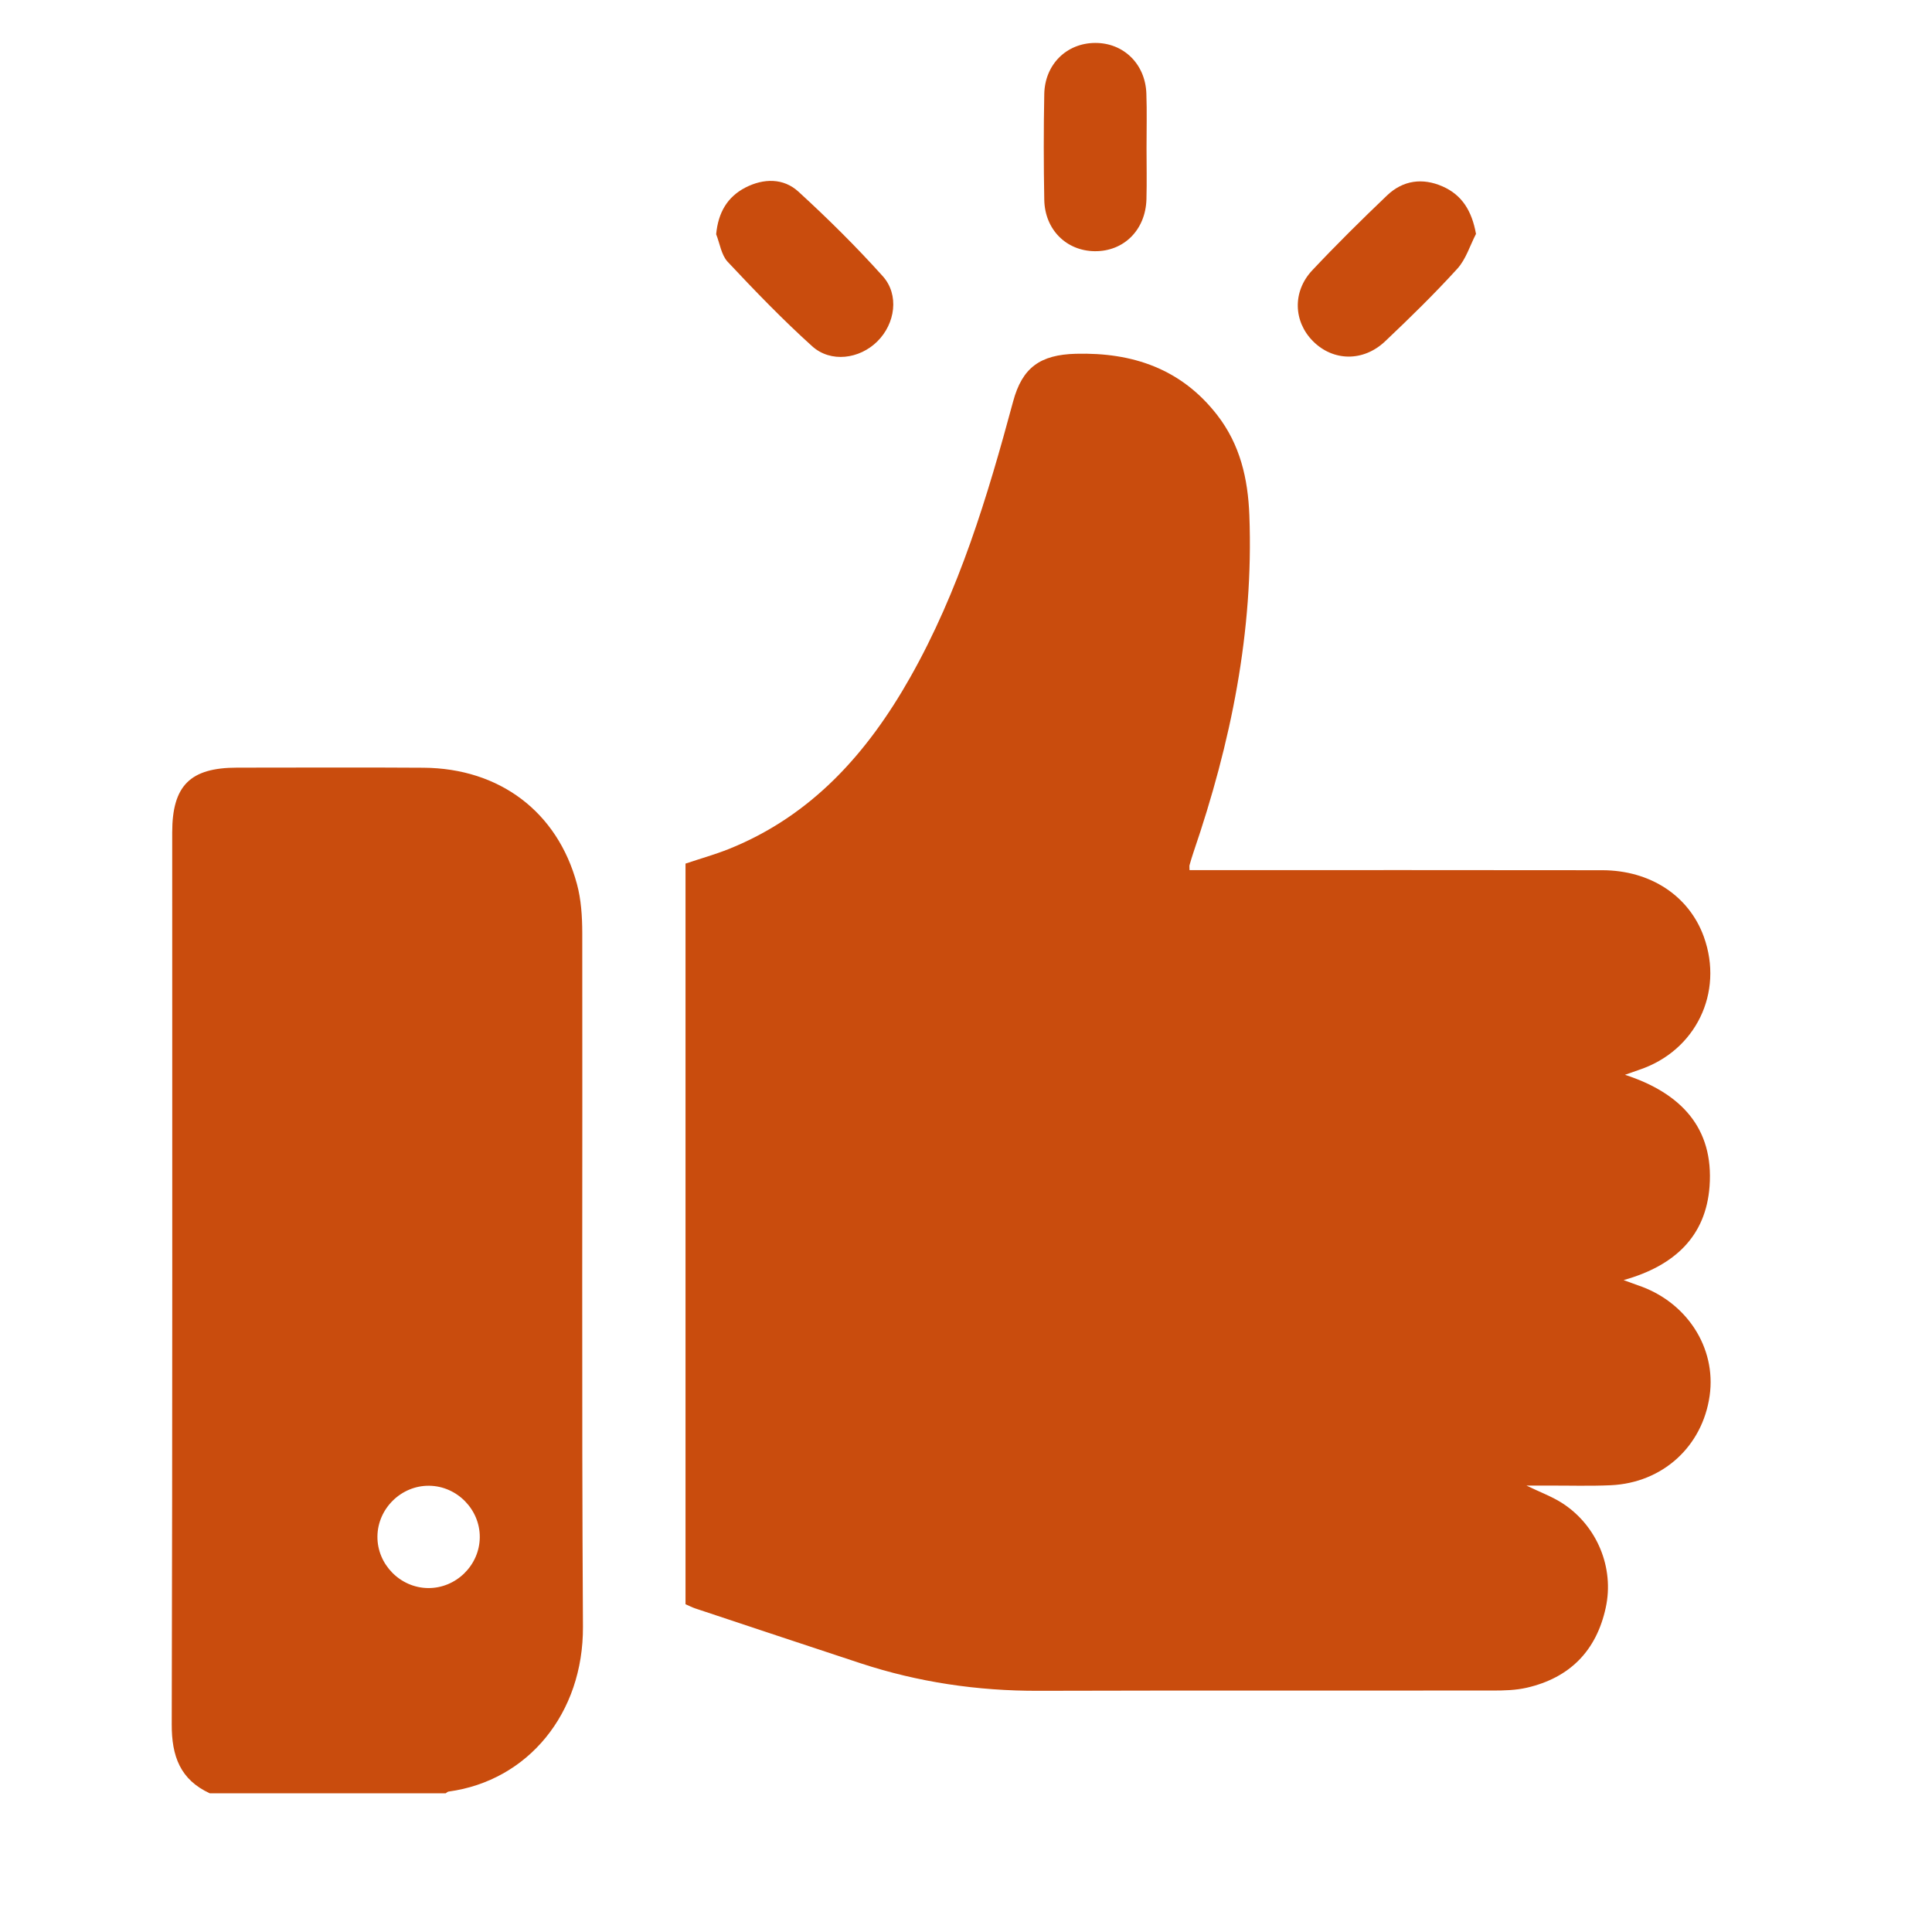
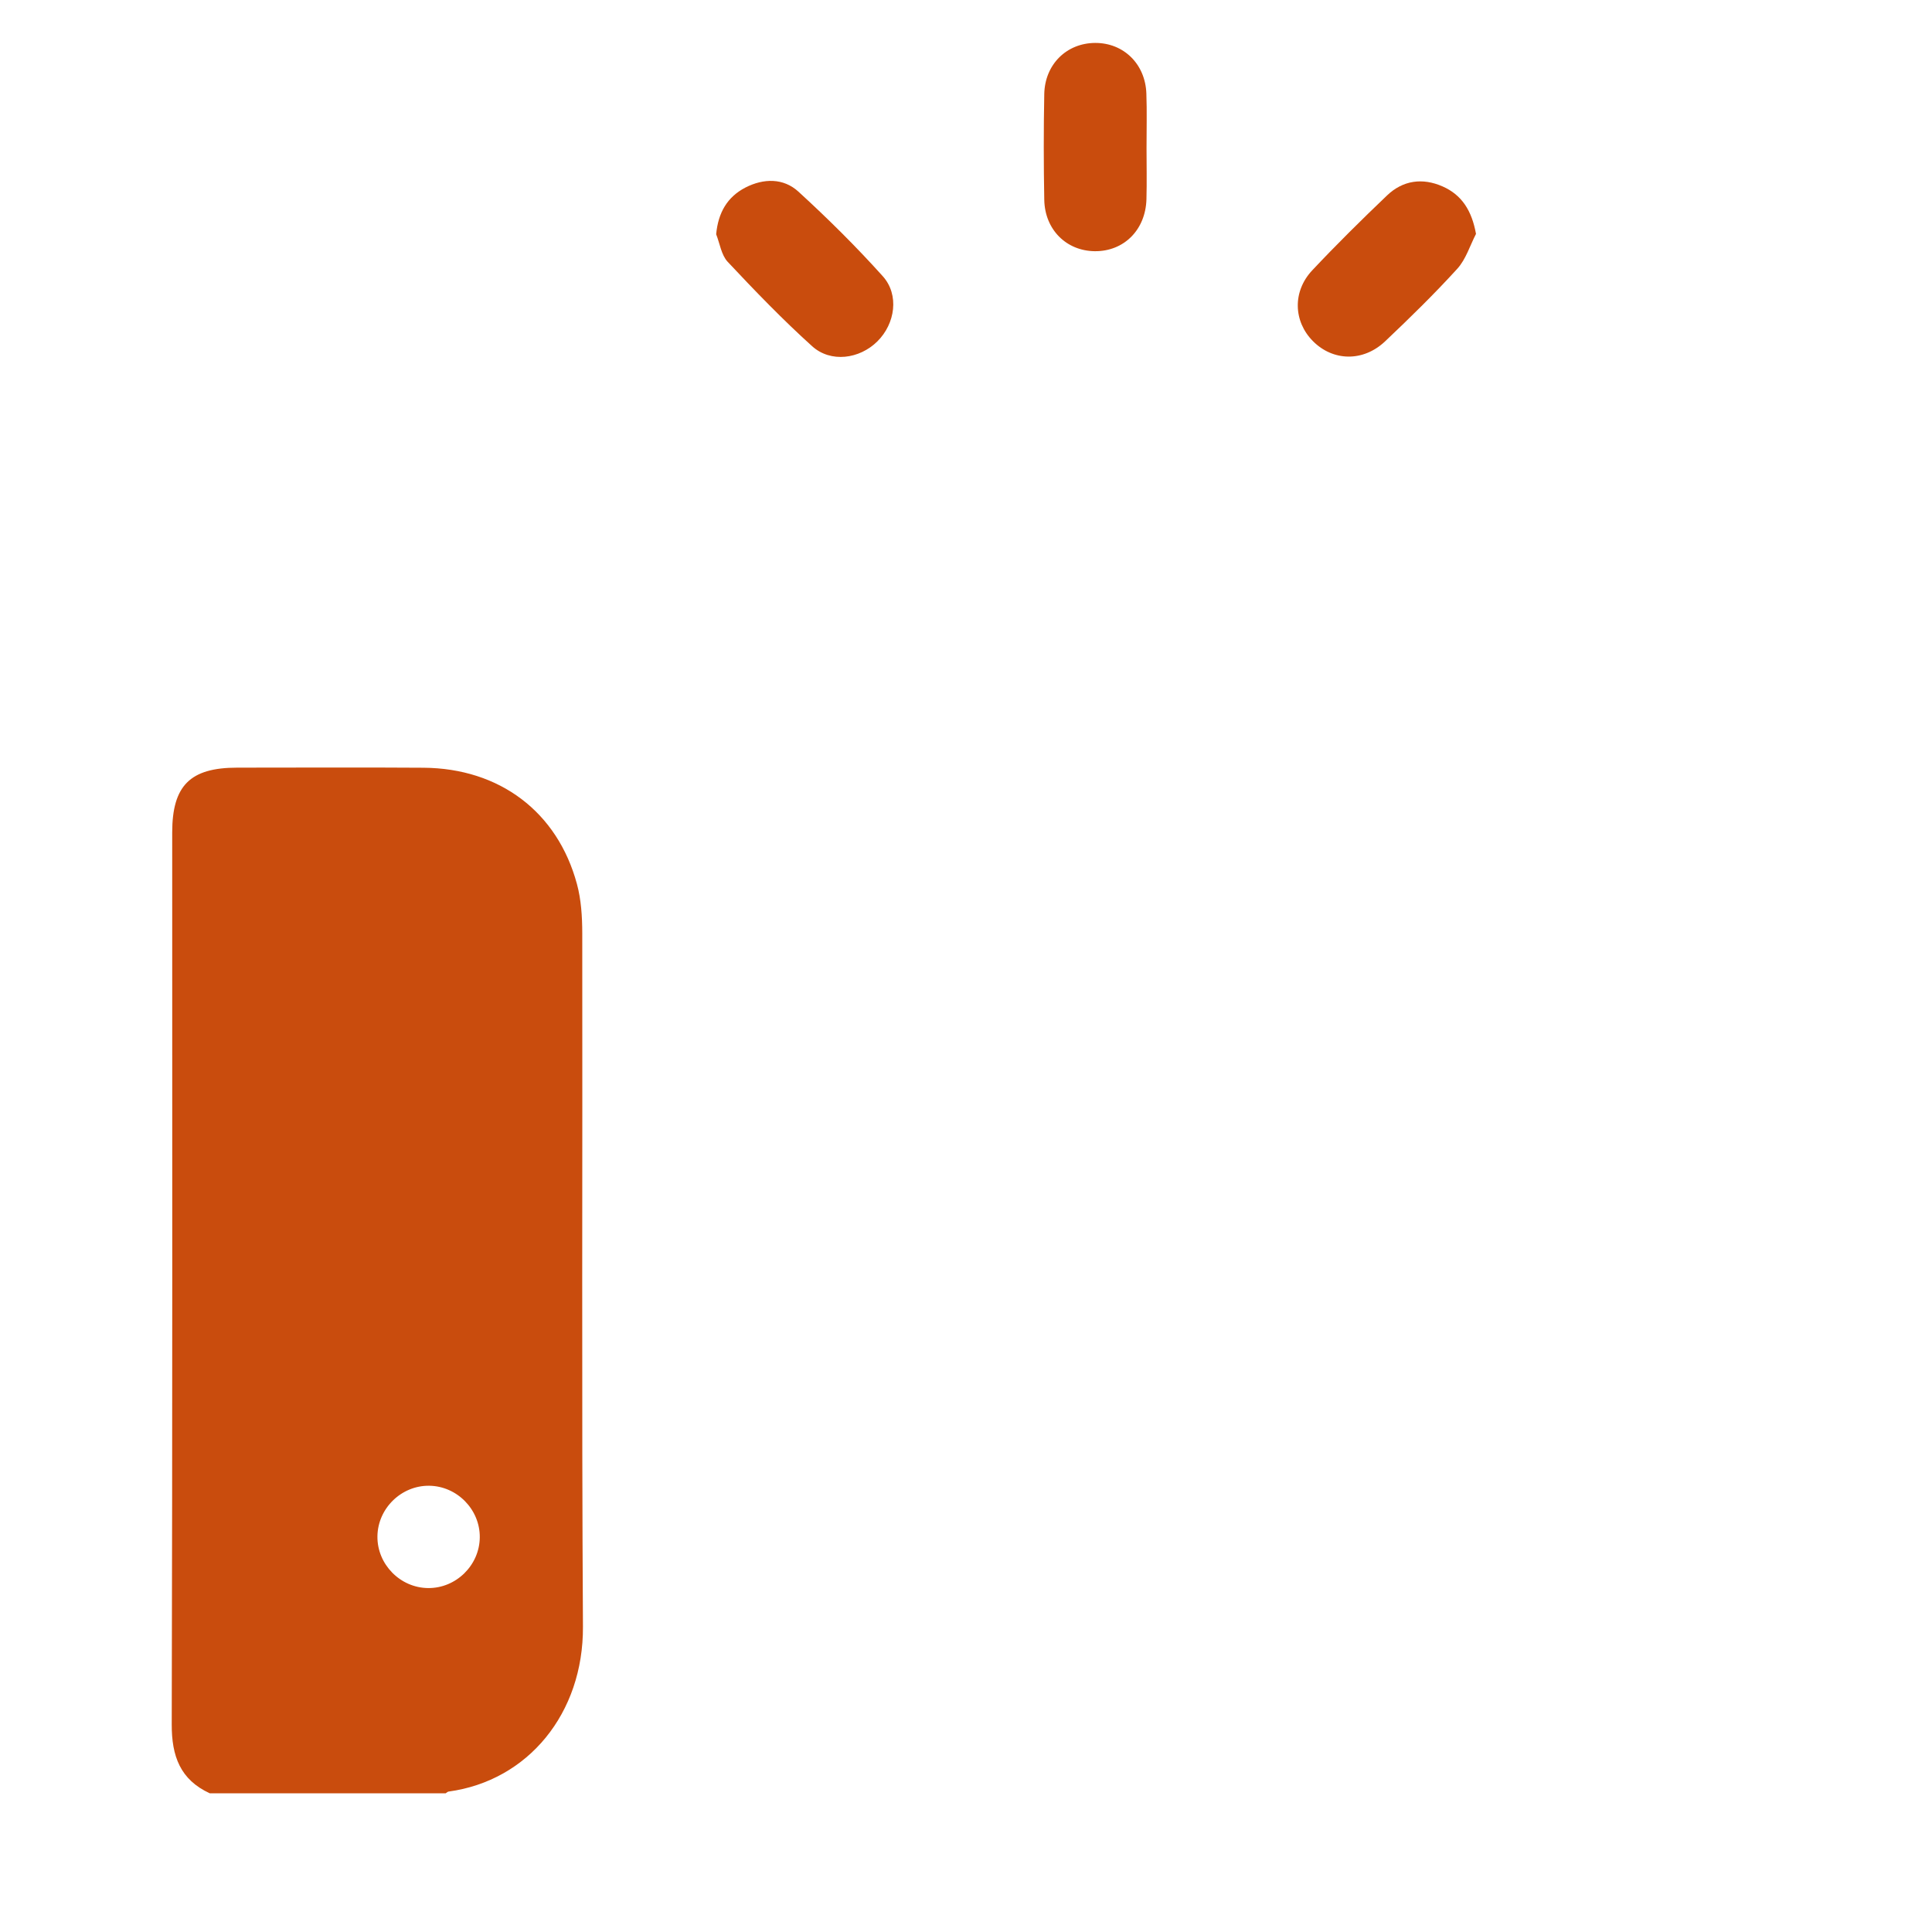
<svg xmlns="http://www.w3.org/2000/svg" width="45" height="45" viewBox="0 0 45 45" fill="none">
  <g clip-path="url(#clip0_1_37)">
    <path d="M4.887 41.77C4.197 41.452 3.998 40.904 4 40.165C4.018 33.24 4.011 26.316 4.011 19.392C4.011 18.298 4.429 17.88 5.525 17.88C6.971 17.88 8.417 17.872 9.863 17.882C11.635 17.894 12.984 18.909 13.438 20.59C13.537 20.955 13.561 21.35 13.562 21.731C13.57 27.116 13.546 32.502 13.578 37.888C13.59 39.903 12.302 41.477 10.449 41.729C10.425 41.732 10.404 41.755 10.382 41.769H4.887V41.77ZM9.995 34.606C9.346 34.599 8.798 35.135 8.791 35.786C8.784 36.435 9.321 36.983 9.971 36.989C10.621 36.996 11.168 36.46 11.175 35.81C11.182 35.16 10.646 34.613 9.995 34.606Z" fill="#C94C0D" />
-     <path d="M15.967 37.367V20.115C16.309 20 16.653 19.904 16.983 19.772C18.912 18.995 20.206 17.537 21.201 15.776C22.339 13.764 23 11.569 23.597 9.353C23.81 8.56 24.228 8.262 25.06 8.24C26.382 8.206 27.513 8.589 28.35 9.666C28.885 10.355 29.068 11.148 29.1 12.006C29.201 14.709 28.67 17.304 27.8 19.846C27.767 19.945 27.736 20.047 27.707 20.149C27.7 20.173 27.706 20.201 27.706 20.267C27.843 20.267 27.984 20.267 28.125 20.267C31.19 20.267 34.255 20.264 37.319 20.269C38.445 20.271 39.343 20.869 39.686 21.82C40.155 23.123 39.496 24.478 38.18 24.918C38.093 24.947 38.007 24.979 37.849 25.034C39.15 25.458 39.92 26.268 39.819 27.632C39.734 28.791 39.01 29.482 37.817 29.816C37.987 29.878 38.065 29.908 38.144 29.935C39.281 30.313 39.981 31.385 39.821 32.51C39.653 33.691 38.726 34.539 37.517 34.594C37.027 34.616 36.536 34.6 36.045 34.602C35.9 34.602 35.755 34.602 35.554 34.602C35.873 34.757 36.158 34.86 36.403 35.021C37.201 35.544 37.603 36.518 37.401 37.445C37.184 38.449 36.565 39.079 35.563 39.31C35.308 39.369 35.036 39.376 34.773 39.376C31.244 39.38 27.715 39.372 24.185 39.382C22.767 39.386 21.385 39.182 20.039 38.739C18.756 38.317 17.475 37.889 16.193 37.463C16.118 37.438 16.048 37.401 15.97 37.367L15.967 37.367Z" fill="#C94C0D" />
-     <path d="M26.705 3.449C26.705 3.846 26.714 4.243 26.703 4.64C26.683 5.356 26.176 5.858 25.499 5.851C24.837 5.844 24.336 5.349 24.323 4.653C24.308 3.833 24.307 3.011 24.323 2.19C24.337 1.498 24.844 1.004 25.506 1C26.168 0.996 26.677 1.488 26.701 2.178C26.717 2.601 26.704 3.026 26.705 3.45V3.449Z" fill="#C94C0D" />
+     <path d="M26.705 3.449C26.705 3.846 26.714 4.243 26.703 4.64C26.683 5.356 26.176 5.858 25.499 5.851C24.837 5.844 24.336 5.349 24.323 4.653C24.308 3.833 24.307 3.011 24.323 2.19C24.337 1.498 24.844 1.004 25.506 1C26.168 0.996 26.677 1.488 26.701 2.178C26.717 2.601 26.704 3.026 26.705 3.45V3.449" fill="#C94C0D" />
    <path d="M16.681 5.454C16.728 4.954 16.939 4.587 17.363 4.368C17.784 4.152 18.247 4.143 18.597 4.464C19.28 5.089 19.942 5.744 20.561 6.433C20.95 6.866 20.852 7.539 20.436 7.951C20.02 8.364 19.349 8.455 18.916 8.064C18.229 7.444 17.583 6.774 16.949 6.098C16.8 5.939 16.767 5.672 16.68 5.454H16.681Z" fill="#C94C0D" />
    <path d="M34.379 5.448C34.237 5.722 34.144 6.04 33.943 6.26C33.408 6.848 32.838 7.405 32.26 7.952C31.75 8.433 31.048 8.416 30.581 7.946C30.126 7.488 30.101 6.791 30.563 6.298C31.126 5.699 31.711 5.121 32.306 4.553C32.677 4.198 33.133 4.137 33.598 4.341C34.052 4.54 34.282 4.91 34.379 5.449V5.448Z" fill="#C94C0D" />
  </g>
  <defs>
    <clipPath id="clip0_1_37">
      <rect width="35.843" height="40.77" fill="white" transform="translate(4 1)" />
    </clipPath>
  </defs>
</svg>